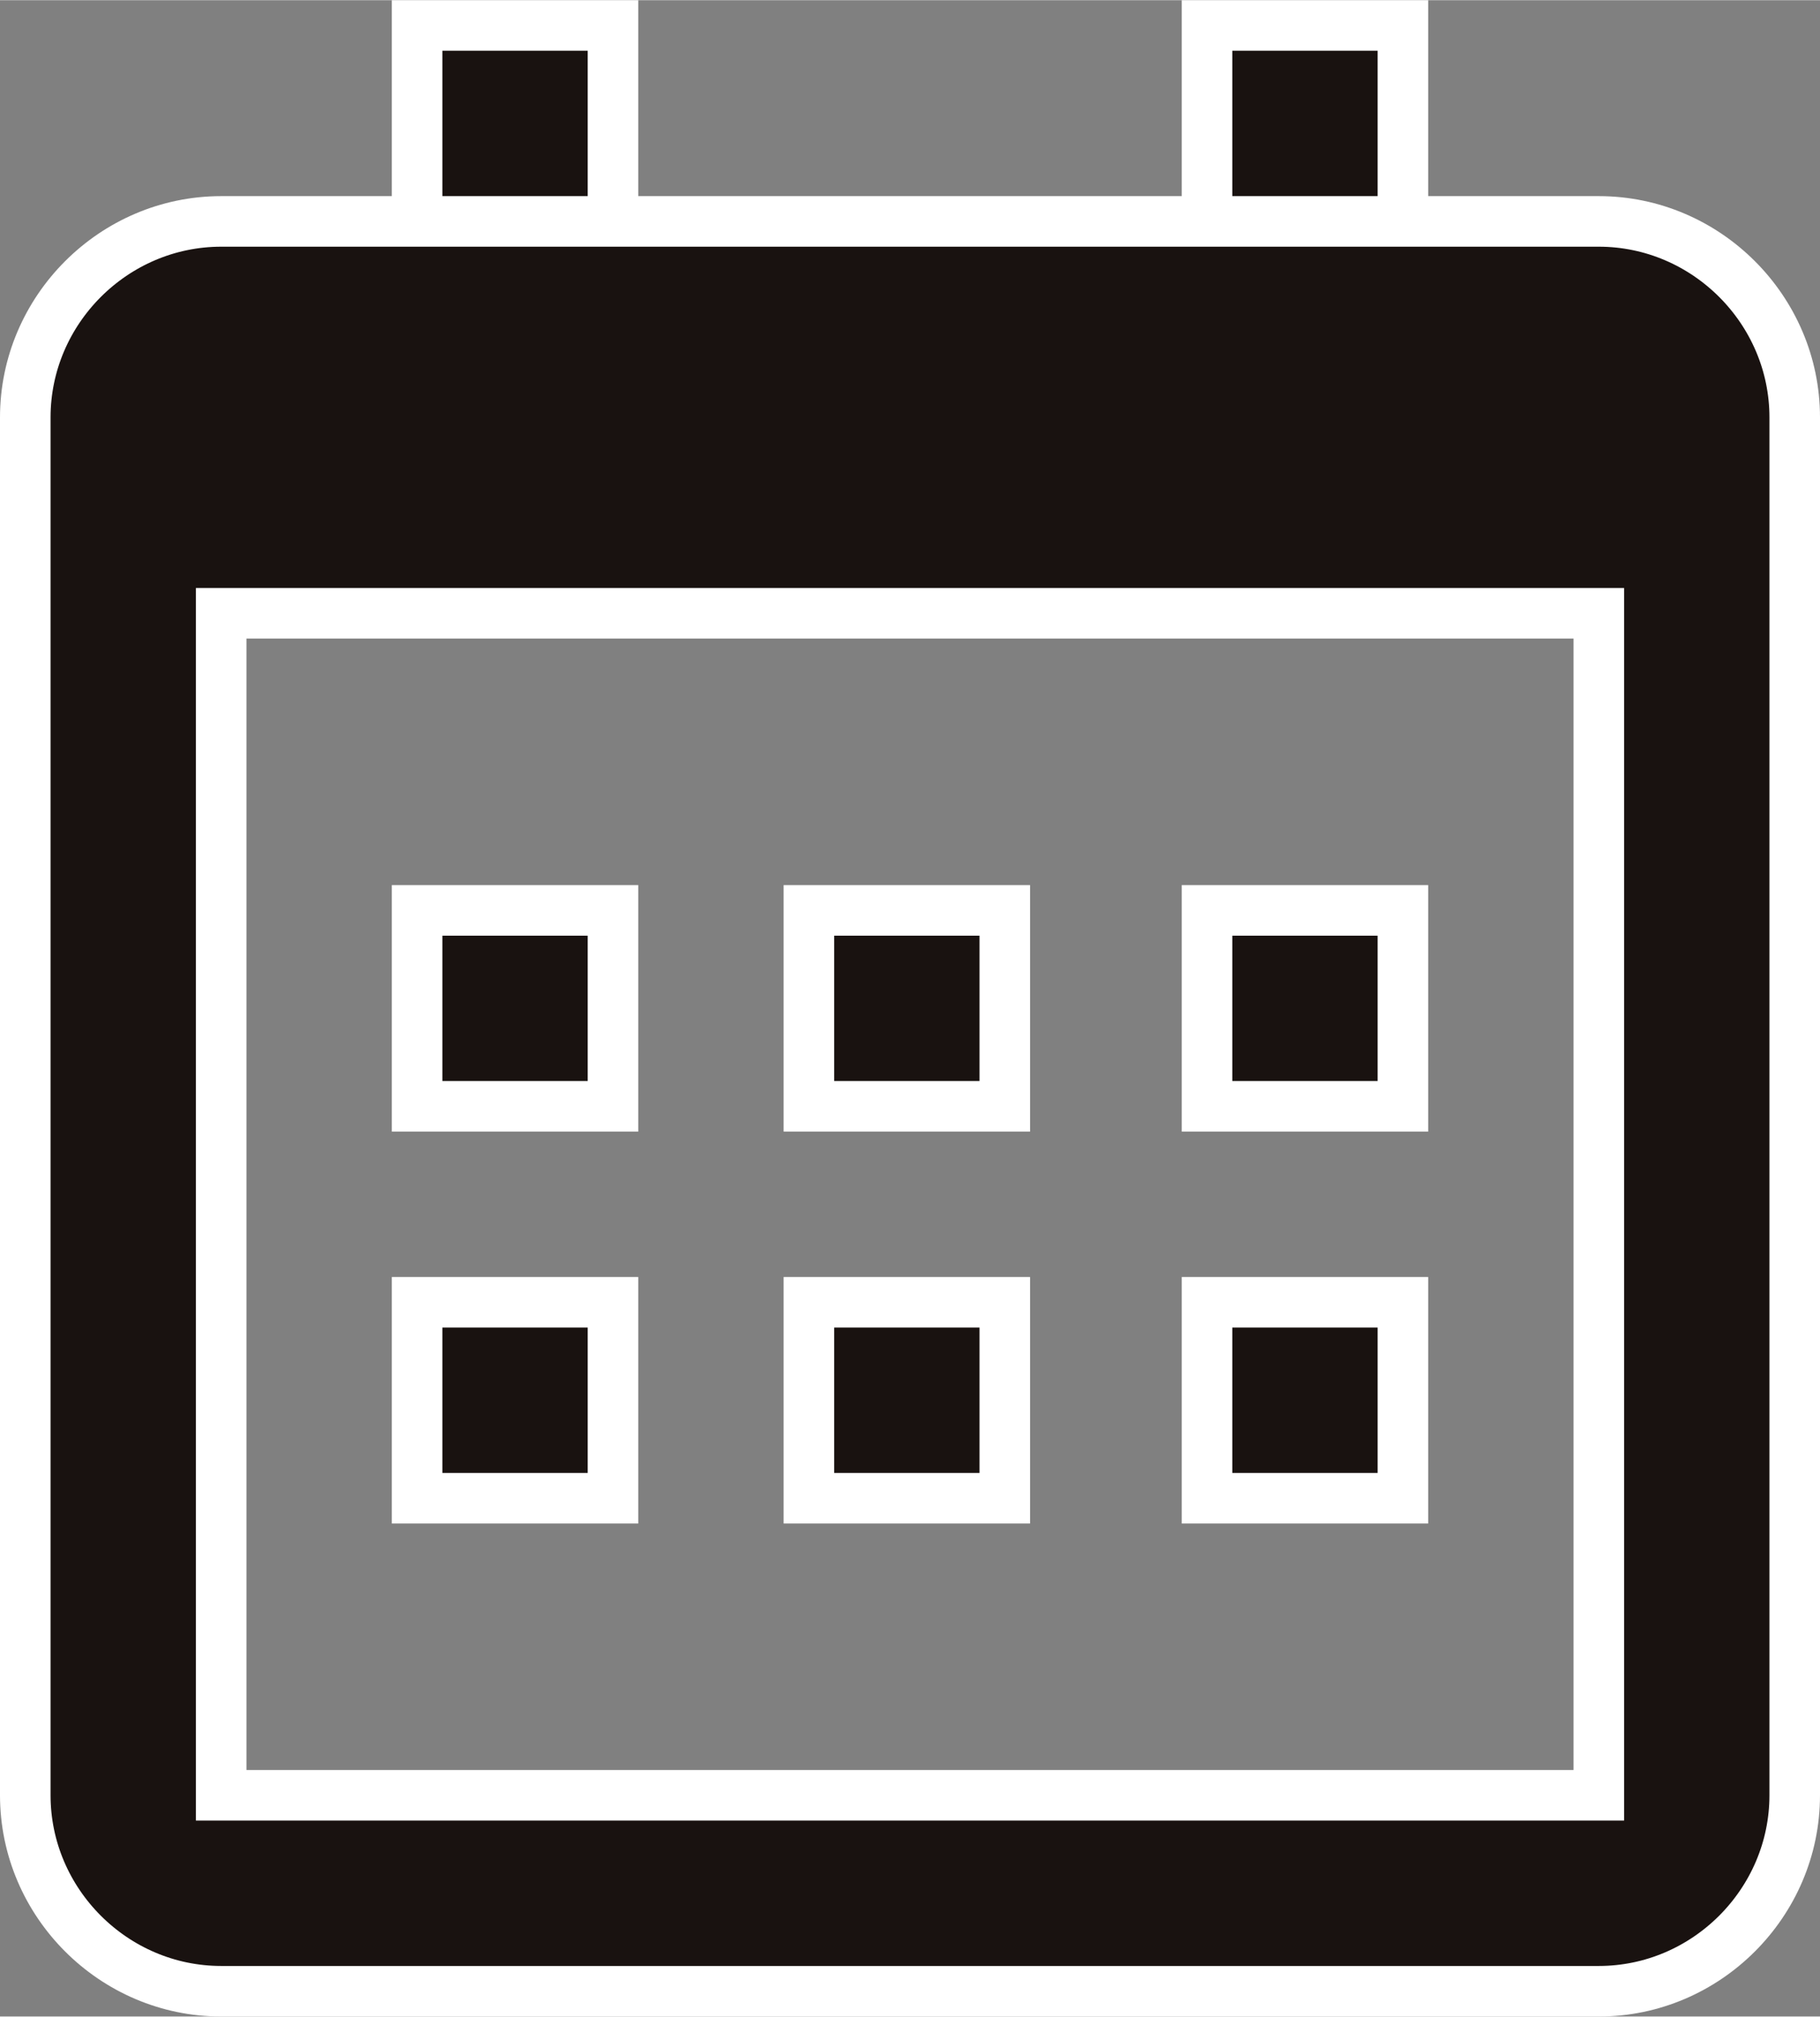
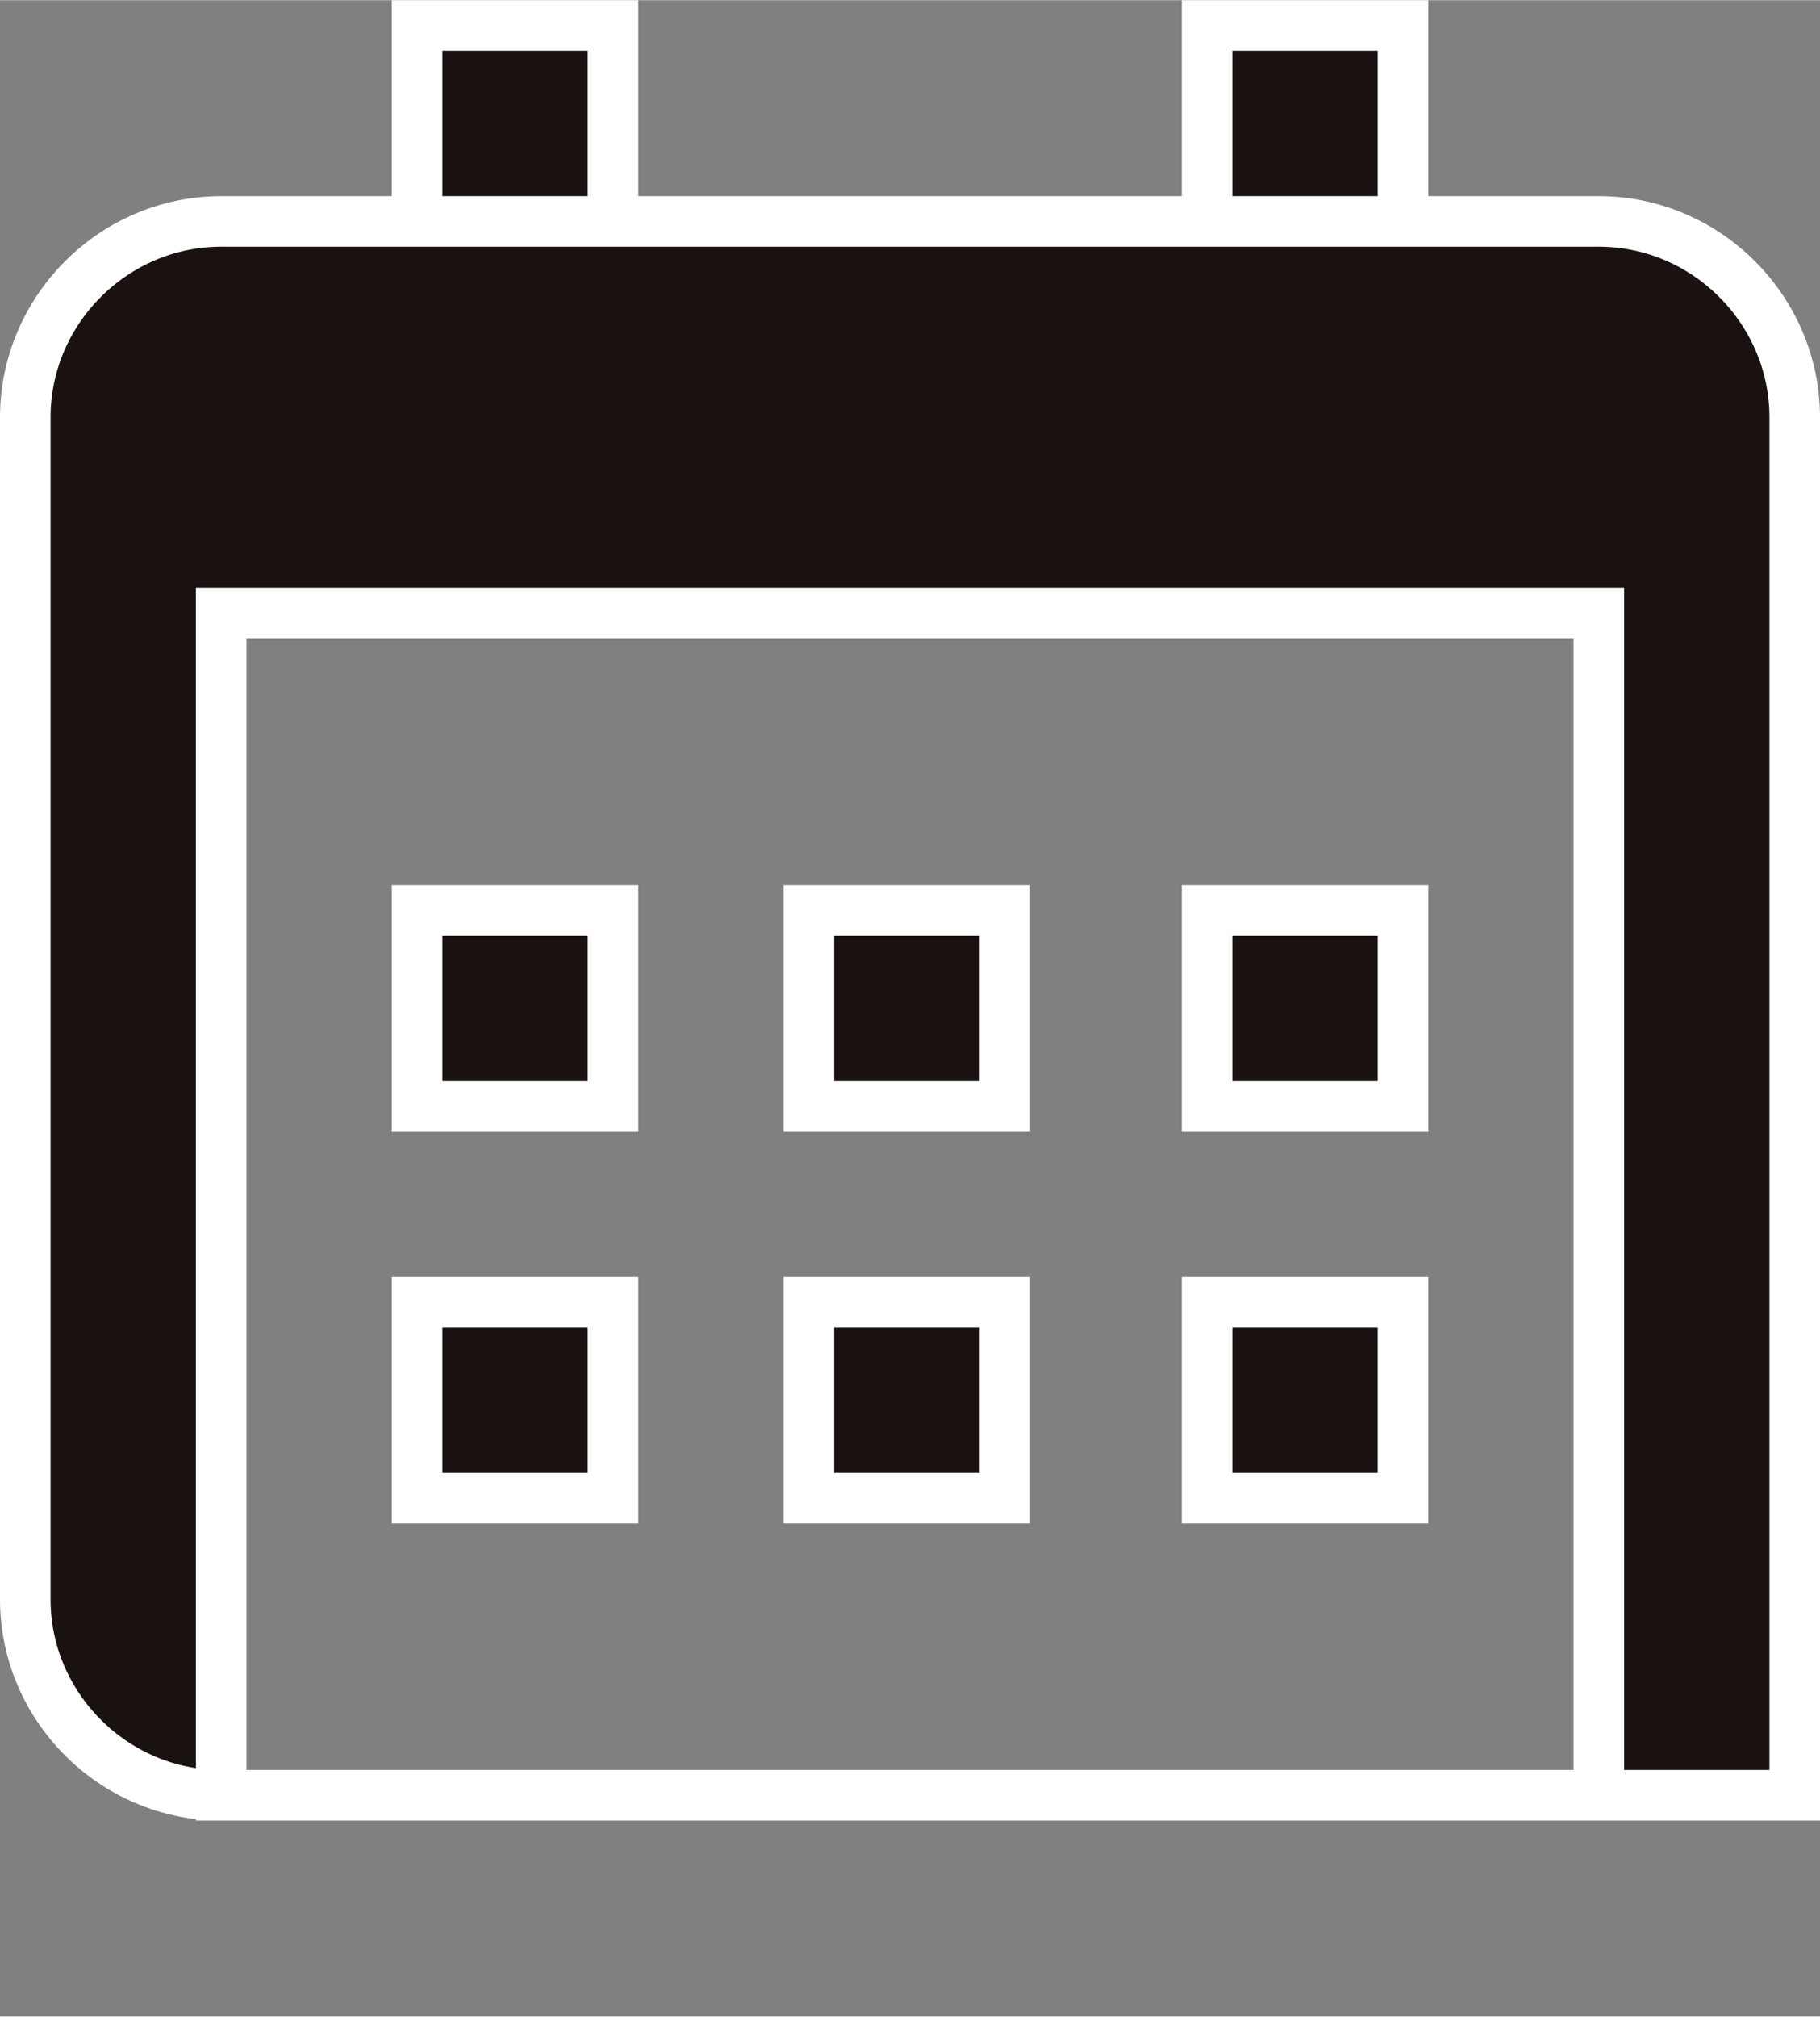
<svg xmlns="http://www.w3.org/2000/svg" id="_レイヤー_1" data-name="レイヤー_1" width="10.2mm" height="11.3mm" version="1.1" viewBox="0 0 28.8 31.9">
  <rect x="0" y="0" width="28.8" height="31.9" fill="#808080" stroke="none" />
  <defs>
    <style>
      .st0 {
        fill: #191210;
        stroke: #fff;
        stroke-width: .8px;
      }
    </style>
  </defs>
-   <path id="calendar" class="st0" d="M.4,6.6c0-1.7,1.4-3.1,3.1-3.1h21.8c1.7,0,3.1,1.4,3.1,3.1h0v21.8c0,1.7-1.4,3.1-3.1,3.1H3.5c-1.7,0-3.1-1.4-3.1-3.1H.4V6.6ZM3.5,9.7v18.7h21.8V9.7H3.5ZM6.6.4h3.1v3.1h-3.1V.4ZM19.1.4h3.1v3.1h-3.1V.4ZM6.6,14.4h3.1v3.1h-3.1v-3.1ZM6.6,20.6h3.1v3.1h-3.1v-3.1ZM12.8,14.4h3.1v3.1h-3.1v-3.1ZM12.8,20.6h3.1v3.1h-3.1v-3.1ZM19.1,14.4h3.1v3.1h-3.1v-3.1ZM19.1,20.6h3.1v3.1h-3.1v-3.1Z" />
+   <path id="calendar" class="st0" d="M.4,6.6c0-1.7,1.4-3.1,3.1-3.1h21.8c1.7,0,3.1,1.4,3.1,3.1h0v21.8H3.5c-1.7,0-3.1-1.4-3.1-3.1H.4V6.6ZM3.5,9.7v18.7h21.8V9.7H3.5ZM6.6.4h3.1v3.1h-3.1V.4ZM19.1.4h3.1v3.1h-3.1V.4ZM6.6,14.4h3.1v3.1h-3.1v-3.1ZM6.6,20.6h3.1v3.1h-3.1v-3.1ZM12.8,14.4h3.1v3.1h-3.1v-3.1ZM12.8,20.6h3.1v3.1h-3.1v-3.1ZM19.1,14.4h3.1v3.1h-3.1v-3.1ZM19.1,20.6h3.1v3.1h-3.1v-3.1Z" />
</svg>